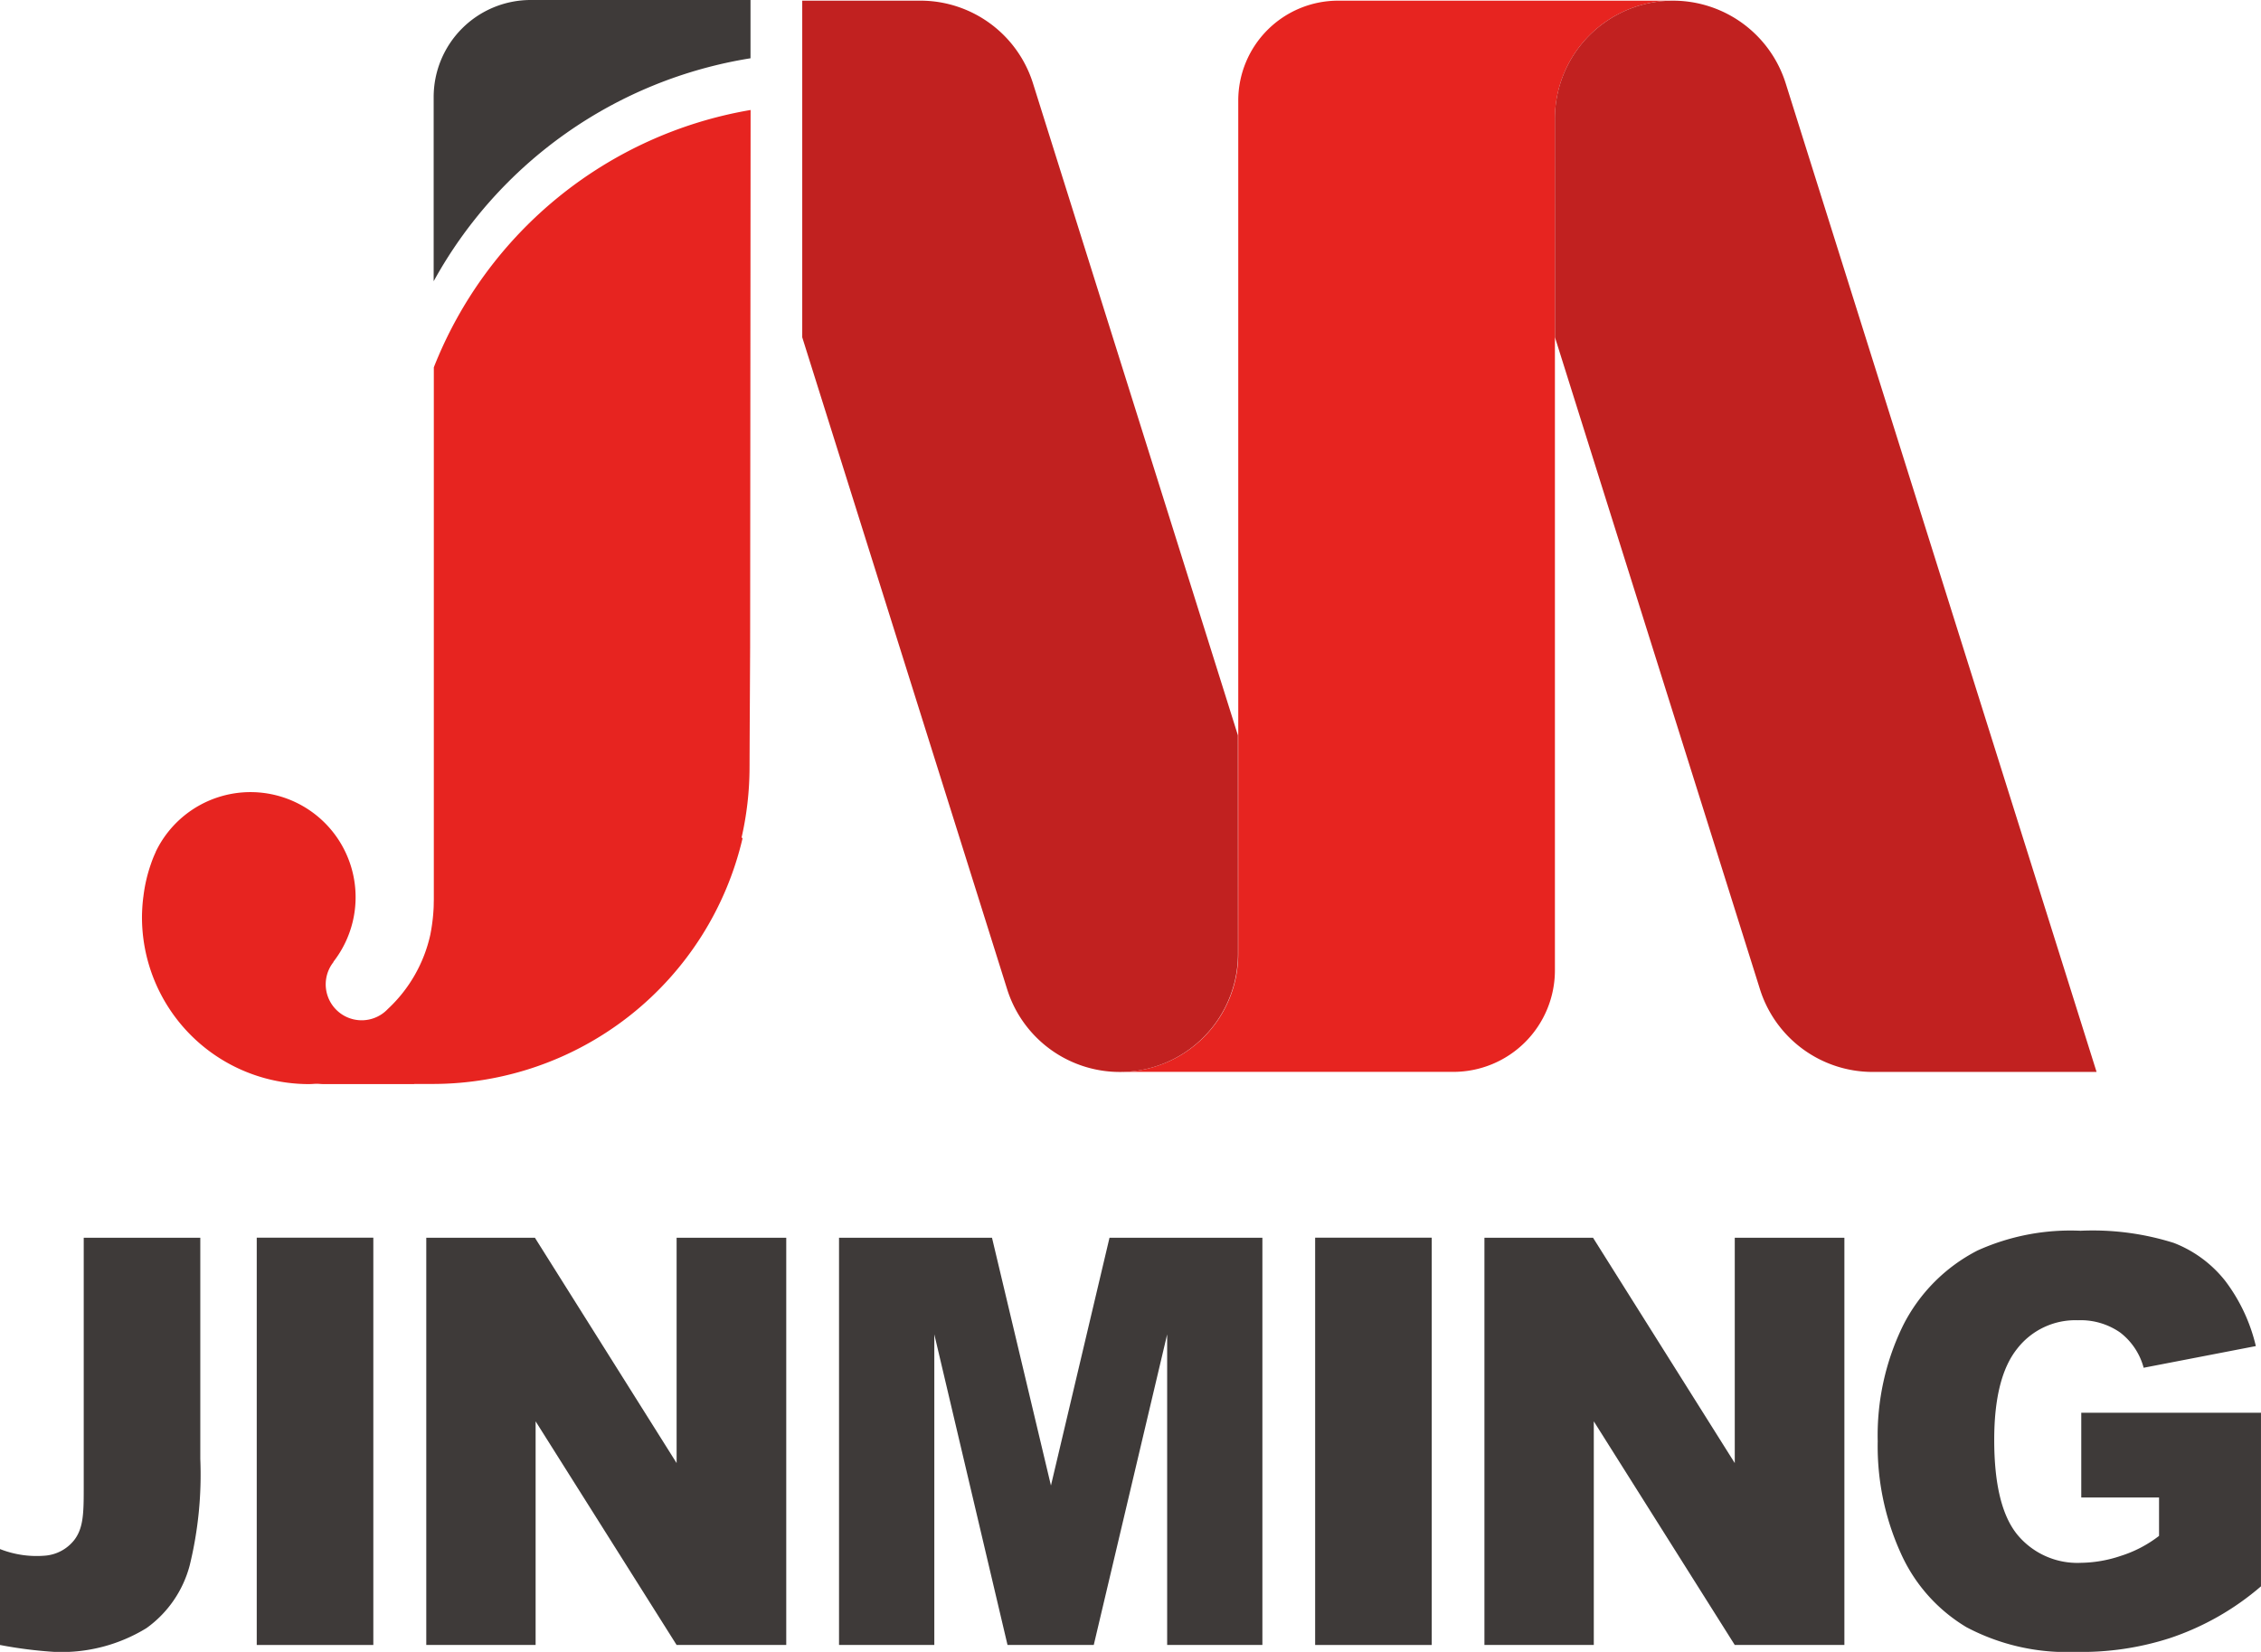
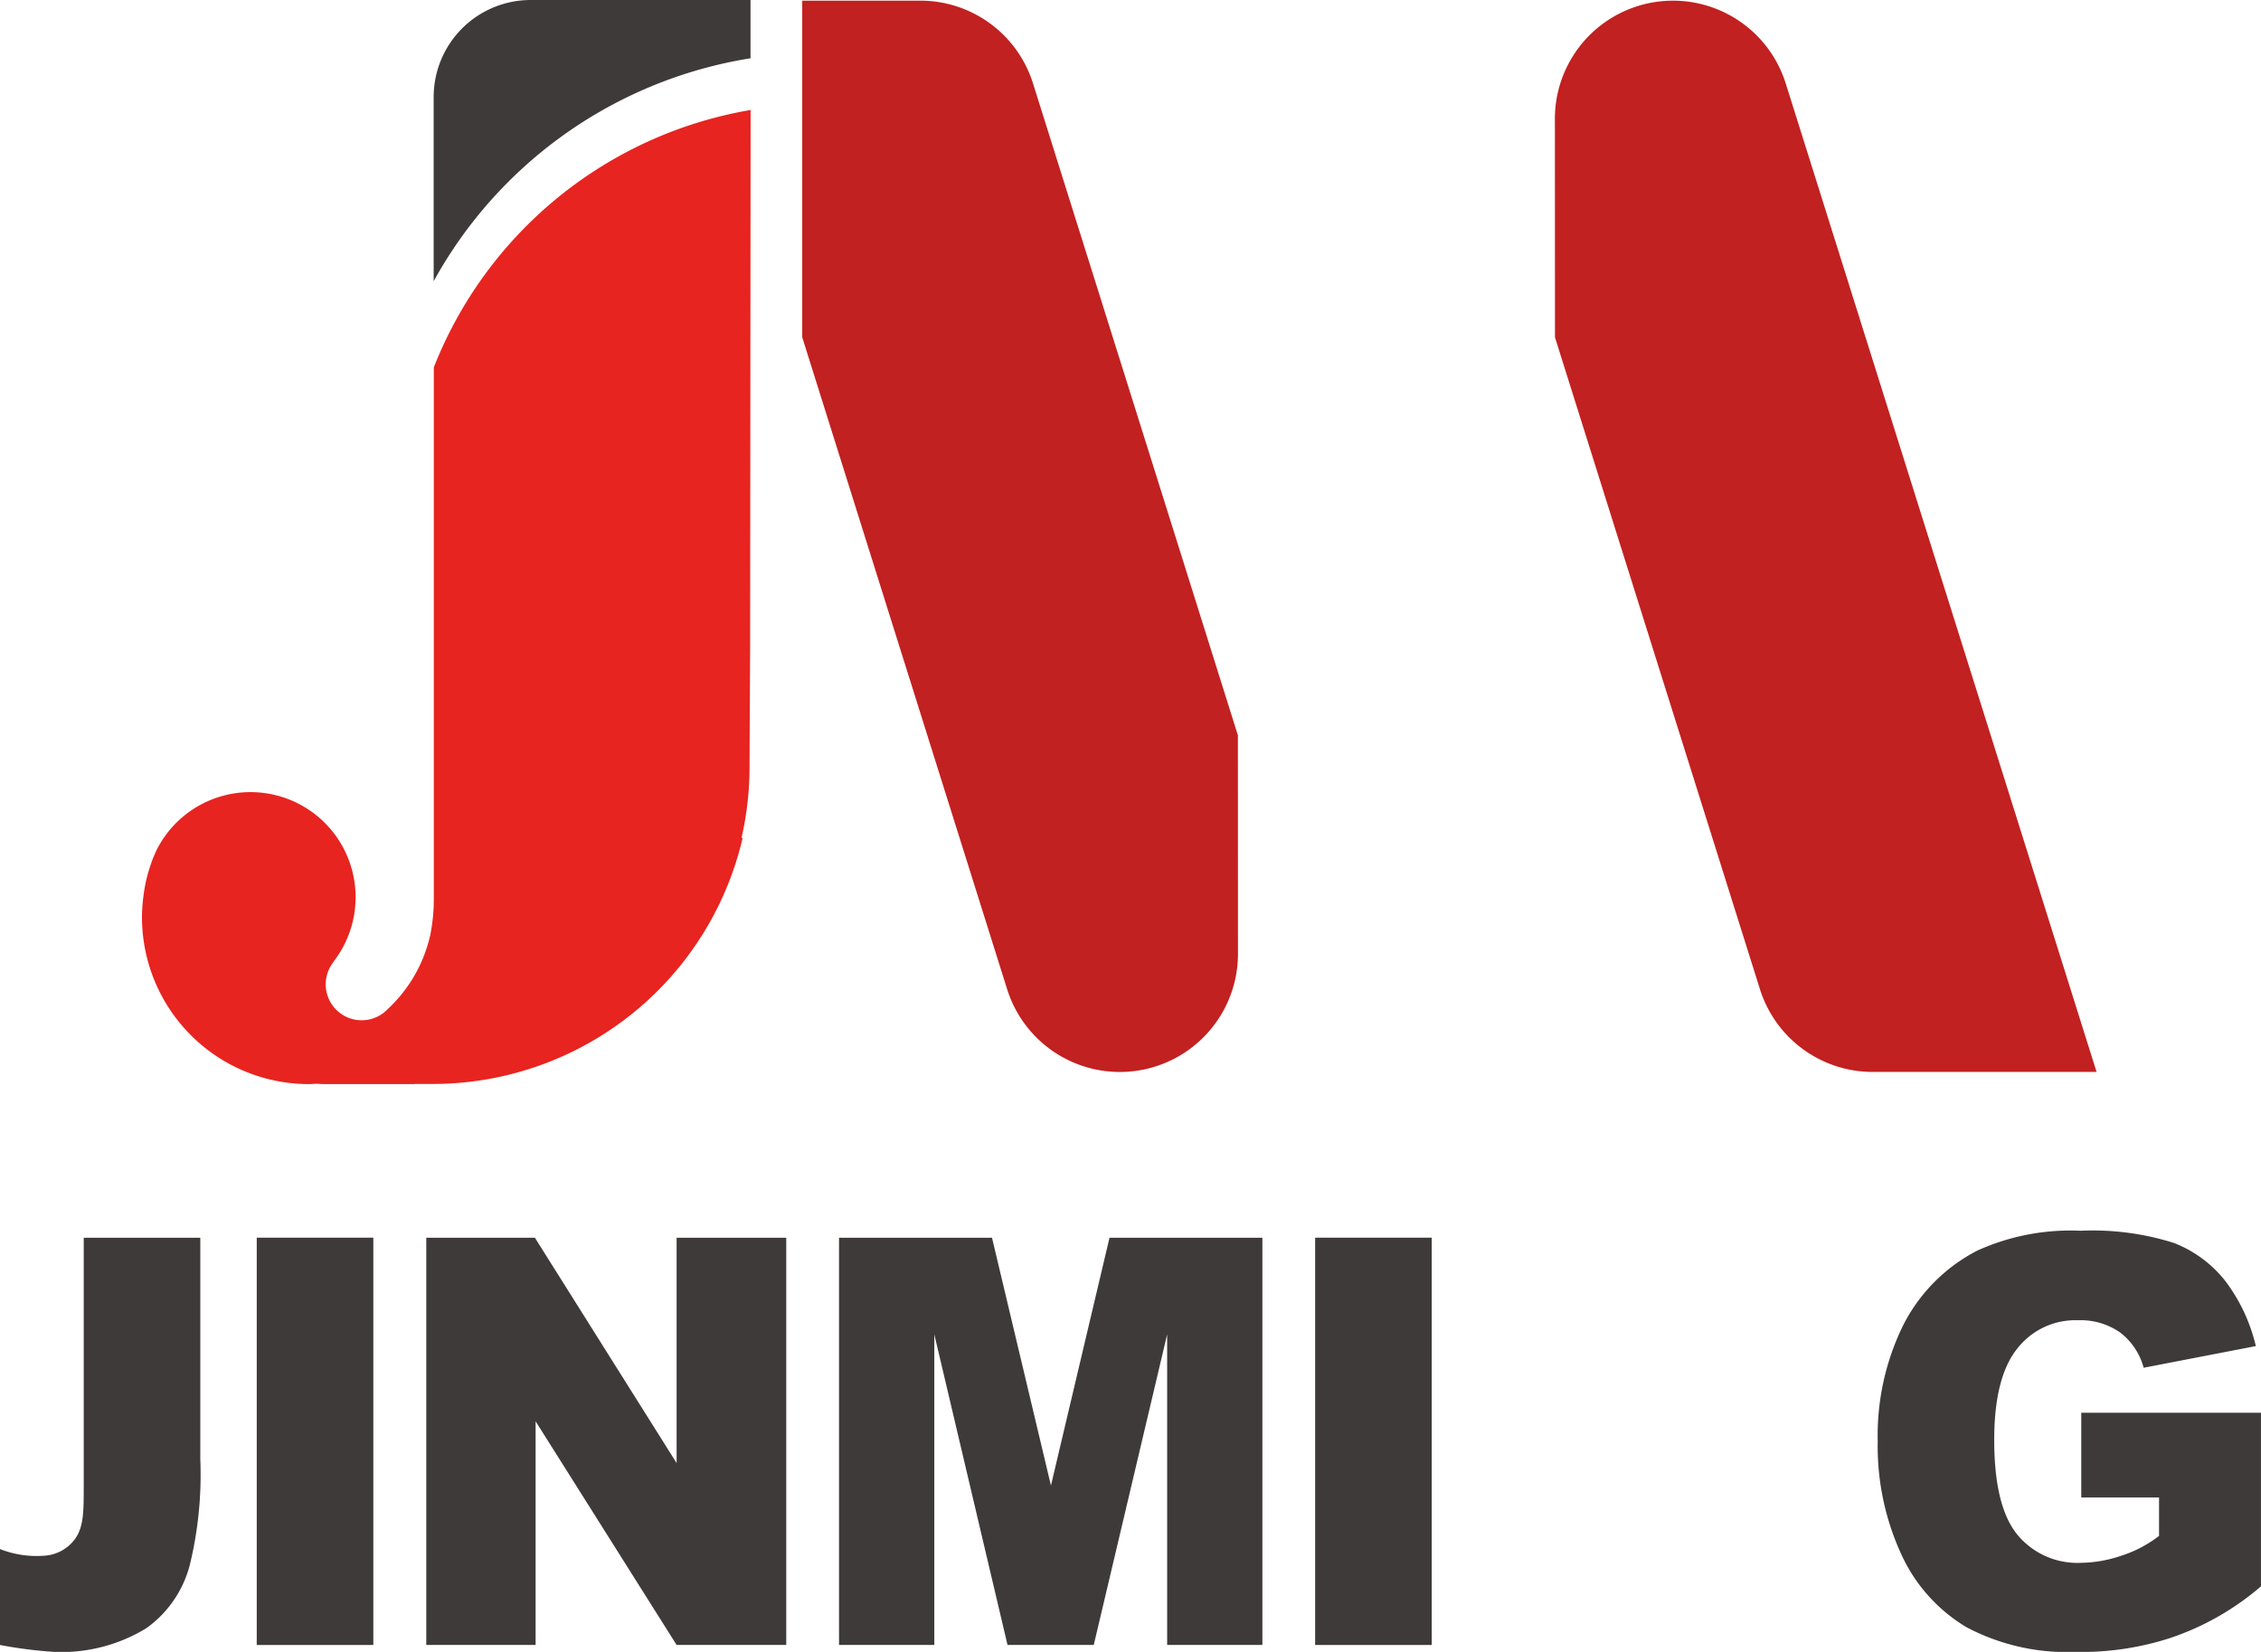
<svg xmlns="http://www.w3.org/2000/svg" id="logo-red" width="169.852" height="124.12" viewBox="0 0 169.852 124.12">
  <rect id="Rectangle_97" data-name="Rectangle 97" width="8.758" height="30.604" transform="translate(19.287 92.996)" fill="#3e3a39" />
  <path id="Path_8" data-name="Path 8" d="M32.023,93h8.16l10.646,16.932V93h8.236v30.6H50.829L40.237,106.795V123.6H32.023Z" fill="#3e3a39" />
  <path id="Path_9" data-name="Path 9" d="M63.03,93H74.521l4.429,18.62L83.349,93H94.834v30.6H87.68V100.26L82.166,123.6H75.688l-5.5-23.34V123.6H63.03Z" fill="#3e3a39" />
  <rect id="Rectangle_98" data-name="Rectangle 98" width="8.758" height="30.604" transform="translate(98.797 92.996)" fill="#3e3a39" />
-   <path id="Path_10" data-name="Path 10" d="M111.514,93h8.158l10.648,16.932V93h8.235v30.6H130.32l-10.59-16.805V123.6h-8.216Z" fill="#3e3a39" />
  <path id="Path_11" data-name="Path 11" d="M156.35,112.512v-6.363h13.5v13.045A20.333,20.333,0,0,1,163,123.087a21.584,21.584,0,0,1-7.07,1.033,16.11,16.11,0,0,1-8.207-1.857,12.33,12.33,0,0,1-4.918-5.531,19.433,19.433,0,0,1-1.746-8.435,18.786,18.786,0,0,1,1.91-8.715,12.81,12.81,0,0,1,5.592-5.624,16.975,16.975,0,0,1,7.736-1.482,20.248,20.248,0,0,1,7.01.916,9.106,9.106,0,0,1,3.857,2.85,13.039,13.039,0,0,1,2.3,4.9l-8.428,1.628a4.942,4.942,0,0,0-1.766-2.649,5.194,5.194,0,0,0-3.172-.92,5.529,5.529,0,0,0-4.58,2.16q-1.709,2.159-1.707,6.836,0,4.97,1.725,7.1a5.846,5.846,0,0,0,4.813,2.129,9.669,9.669,0,0,0,2.979-.523,9.183,9.183,0,0,0,2.865-1.5v-2.884H156.35Z" fill="#3e3a39" />
  <path id="Path_12" data-name="Path 12" d="M6.29,93V111.85c0,1.865-.028,2.993-.729,3.885a3.109,3.109,0,0,1-2.092,1.146A7.513,7.513,0,0,1,0,116.393V123.6a32.652,32.652,0,0,0,4.089.52A12.2,12.2,0,0,0,11,122.335a8.437,8.437,0,0,0,3.255-4.732,28.72,28.72,0,0,0,.792-7.979V93Z" fill="#3e3a39" />
  <path id="Path_13" data-name="Path 13" d="M56.38,4.379l0-4.379L39.939,0H39.87A7.293,7.293,0,0,0,32.578,7.3V21.131A33.129,33.129,0,0,1,56.38,4.379" fill="#3e3a39" />
  <path id="Path_14" data-name="Path 14" d="M56.346,55.249l.041-46.985A31.209,31.209,0,0,0,32.59,27.6l0,15.26h0v24.7c0,.115-.006.23-.007.348,0,.266-.021.528-.04.789a14.1,14.1,0,0,1-.216,1.531,10.8,10.8,0,0,1-3.193,5.586,2.7,2.7,0,0,1-4.076-3.535.047.047,0,0,0-.013-.011A7.895,7.895,0,1,0,11.7,64L11.7,64l-.012.049c-.011.02-.02.039-.031.061.018-.038.027-.074.043-.109-.018.037-.029.081-.048.12a8.154,8.154,0,0,0-.306.772,11.428,11.428,0,0,0-.575,2.486l-.005.018V67.4a12.755,12.755,0,0,0-.1,1.507A12.544,12.544,0,0,0,23.211,81.457c.177,0,.351-.018.526-.024s.377.024.572.024h6.8l.007-.011,1.386,0A23.9,23.9,0,0,0,55.786,62.972c0-.01-.081-.02-.079-.029a23.863,23.863,0,0,0,.6-5.205l.038-9.11v6.621Z" fill="#e72420" />
-   <path id="Path_15" data-name="Path 15" d="M100.527.05a7.506,7.506,0,0,0-7.506,7.507V71.668a8.871,8.871,0,0,1-8.873,8.87h0l25.028,0a7.632,7.632,0,0,0,7.633-7.629v-64A8.875,8.875,0,0,1,125.681.05c-.074,0-25.154,0-25.154,0" fill="#e72420" />
  <path id="Path_16" data-name="Path 16" d="M157.5,80.543H140.678a8.877,8.877,0,0,1-8.465-6.213l-15.4-48.986-.006-16.417a8.874,8.874,0,0,1,17.34-2.662Z" fill="#c12120" />
  <path id="Path_17" data-name="Path 17" d="M92.994,55.249,77.6,6.261A8.87,8.87,0,0,0,69.138.049H60.266V25.344L75.659,74.328A8.874,8.874,0,0,0,93,71.666Z" fill="#c12120" />
</svg>